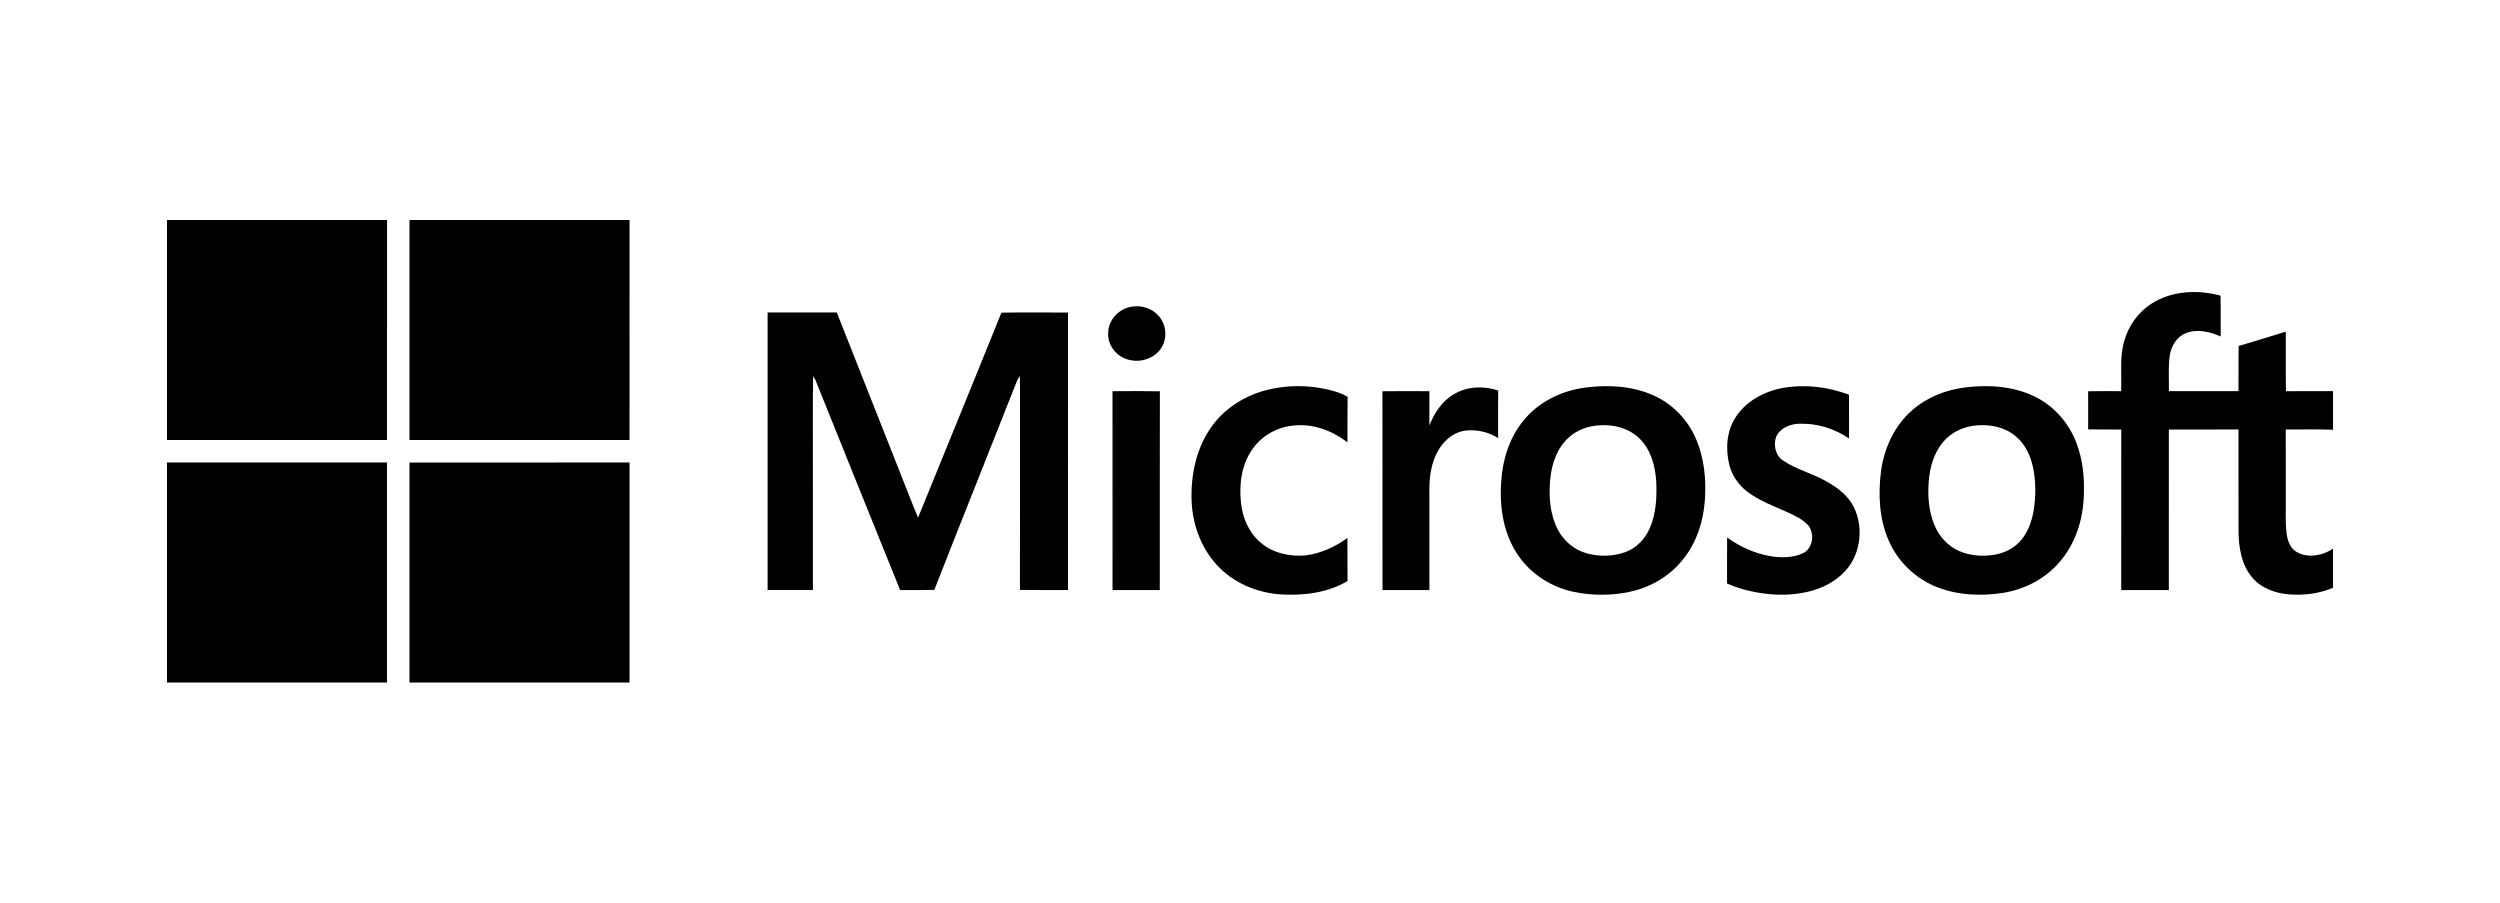
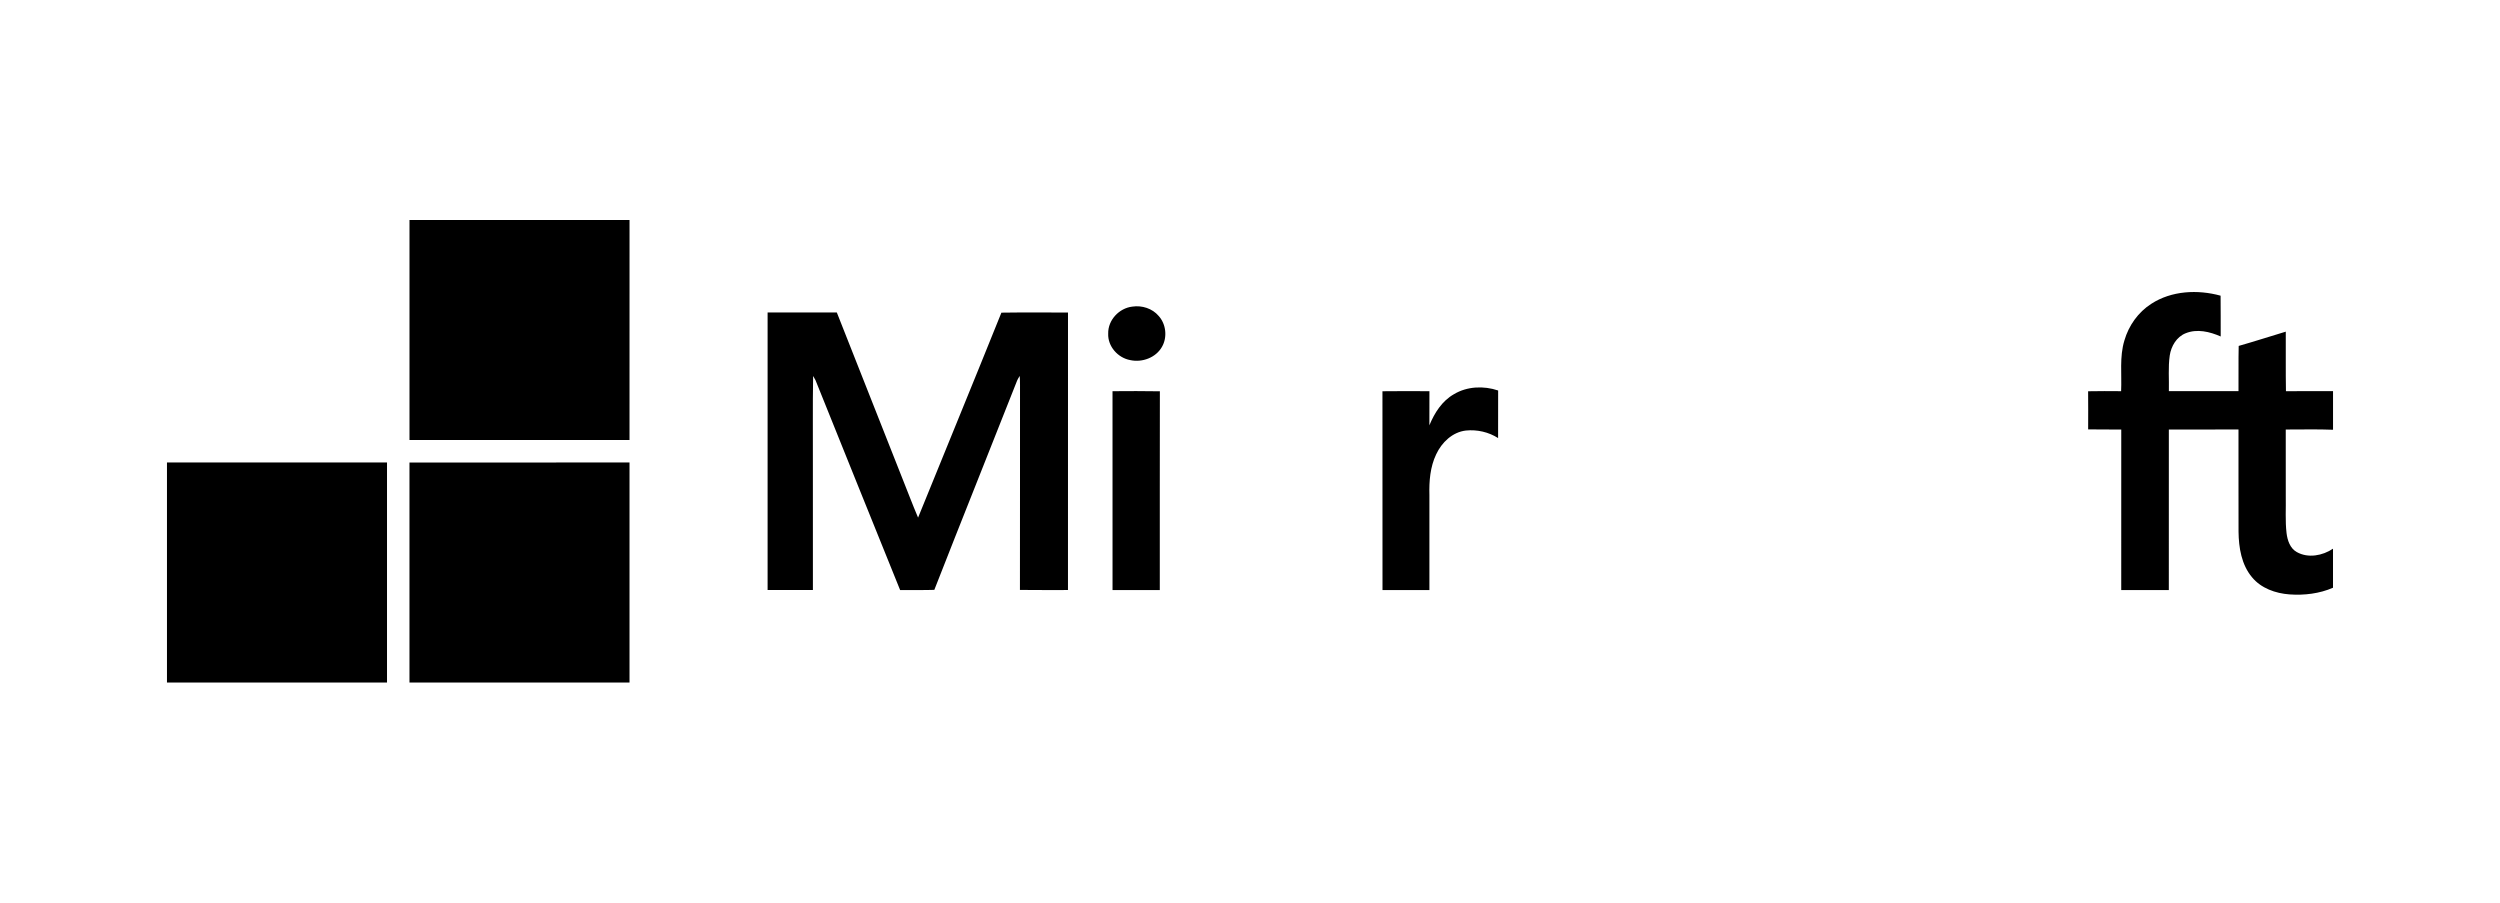
<svg xmlns="http://www.w3.org/2000/svg" version="1.1" id="Layer_1" x="0px" y="0px" viewBox="0 0 997.2 360" style="enable-background:new 0 0 997.2 360;" xml:space="preserve">
  <g>
-     <path d="M66.6,175.52c29.26,0,58.51,0,87.77,0c0.01-29.26,0-58.51,0.01-87.77H66.6V175.52z" />
    <path d="M163.34,175.52c29.25,0,58.51-0.01,87.76,0c0.01-29.26,0.01-58.51,0.01-87.77h-87.77   C163.33,117.01,163.33,146.26,163.34,175.52z" />
    <path d="M930.6,171.42v-15.41c-6.26,0.02-12.53-0.05-18.78,0.04c-0.14-7.92-0.02-15.85-0.07-23.76c-6.26,1.89-12.49,3.9-18.78,5.69   c-0.15,6.01-0.01,12.02-0.08,18.03c-9.26-0.01-18.51,0.01-27.77-0.01c0.12-4.73-0.33-9.5,0.35-14.21c0.56-3.71,2.71-7.42,6.33-8.86   c4.56-1.87,9.66-0.63,13.99,1.28c-0.03-5.42,0.04-10.85-0.04-16.27c-9.12-2.51-19.57-2.02-27.66,3.25   c-5.22,3.34-9,8.69-10.71,14.61c-2.01,6.56-0.99,13.5-1.31,20.23c-4.39-0.03-8.78-0.07-13.16,0.03c0.05,5.07,0.03,10.14,0.01,15.21   c4.4,0.09,8.81-0.02,13.21,0.07c-0.04,21.34-0.01,42.67-0.01,64.01c6.33,0,12.66,0,18.98,0c0-21.34-0.01-42.69,0.01-64.03   c9.26-0.02,18.52-0.01,27.78-0.01c0.03,13.61-0.03,27.21,0.02,40.81c0.08,6.34,1.17,13.11,5.36,18.11   c3.63,4.43,9.4,6.45,14.97,6.86c5.87,0.42,11.93-0.3,17.35-2.66v-15.57c-4.16,2.78-9.91,3.89-14.43,1.35   c-2.7-1.49-3.75-4.69-4.1-7.57c-0.57-4.89-0.21-9.83-0.31-14.73c-0.01-8.87,0.02-17.73-0.01-26.59   C918.03,171.35,924.32,171.16,930.6,171.42z" />
    <path d="M451.67,122.3c-5.27,0.6-9.77,5.39-9.63,10.77c-0.22,5.11,3.89,9.69,8.81,10.57c4.75,1.04,10.2-0.97,12.64-5.29   c2.2-3.83,1.66-9.05-1.32-12.33C459.64,123.03,455.49,121.72,451.67,122.3z" />
-     <path d="M399.44,124.71c-10.97,27.3-22.18,54.5-33.24,81.76c-2.3-5.41-4.36-10.93-6.56-16.39c-8.6-21.82-17.26-43.62-25.85-65.44   c-9.2,0-18.4,0-27.61,0c-0.01,36.9-0.01,73.8,0,110.7c6.02-0.01,12.05,0.01,18.07-0.01c-0.02-16.52,0-33.04-0.01-49.56   c0.06-11.93-0.13-23.87,0.1-35.8c0.34,0.54,0.66,1.11,0.95,1.69c11.26,27.89,22.44,55.83,33.75,83.7c4.55-0.07,9.1,0.08,13.64-0.08   c10.91-27.9,22.09-55.69,33.06-83.56c0.29-0.61,0.62-1.2,1-1.77c0.08,1.22,0.13,2.45,0.12,3.67c-0.04,27.23,0.04,54.46-0.03,81.69   c6.38,0.09,12.77,0.02,19.16,0.04c-0.01-36.9-0.02-73.79,0.01-110.69C417.15,124.68,408.29,124.57,399.44,124.71z" />
-     <path d="M532.1,156.02c-9.16-2.59-19.04-2.69-28.2-0.08c-8.41,2.42-16.13,7.59-21.06,14.88c-5.89,8.55-7.97,19.22-7.51,29.45   c0.46,9.84,4.34,19.67,11.49,26.56c6.58,6.39,15.64,9.83,24.73,10.31c8.88,0.44,18.19-0.75,25.95-5.37   c-0.07-5.73,0.01-11.46-0.04-17.19c-5,3.66-10.84,6.28-17.03,6.99c-6.26,0.47-12.97-1.03-17.76-5.29   c-4.61-3.93-7.06-9.85-7.67-15.77c-0.82-7.57,0.28-15.79,5.03-21.98c3.7-4.99,9.59-8.2,15.77-8.76c7.78-0.98,15.55,1.98,21.67,6.66   c0.06-6.05-0.05-12.1,0.06-18.15C535.82,157.28,533.99,156.55,532.1,156.02z" />
-     <path d="M659.69,157.78c-8.46-3.85-18.07-4.36-27.17-3.21c-9.57,1.21-18.88,5.71-24.96,13.34c-5.55,6.81-8.24,15.56-8.76,24.24   c-0.76,10.23,0.94,21.09,6.95,29.63c5.12,7.37,13.2,12.44,21.93,14.3c7.3,1.53,14.93,1.54,22.22,0.02   c8.53-1.76,16.51-6.48,21.79-13.45c5.17-6.56,7.76-14.84,8.34-23.1c0.6-8.46-0.26-17.22-3.77-25.02   C672.98,167.21,667.03,161.09,659.69,157.78z M657.94,210.95c-1.81,4.08-5.13,7.53-9.33,9.16c-4.9,1.88-10.41,1.99-15.47,0.68   c-5.15-1.35-9.52-5.08-11.9-9.82c-3.06-6.1-3.52-13.16-2.88-19.86c0.57-6.09,2.69-12.35,7.33-16.55c3.36-3.14,7.95-4.68,12.49-4.93   c5.7-0.37,11.78,1.24,15.88,5.39c4.39,4.31,6.08,10.57,6.55,16.54C660.95,198.09,660.68,204.9,657.94,210.95z" />
-     <path d="M728.67,192.1c-5.58-3.23-12-4.75-17.38-8.36c-3.15-2-4.04-6.37-2.75-9.71c1.62-3.37,5.52-4.88,9.07-5.01   c7.04-0.25,14.13,1.9,19.94,5.89c-0.01-5.81,0.01-11.63-0.01-17.45c-8.31-3.15-17.5-4.28-26.27-2.74   c-7.42,1.32-14.7,5.18-18.89,11.6c-3.67,5.51-4.14,12.63-2.63,18.94c1.02,4.28,3.64,8.08,7.09,10.77   c4.91,3.77,10.79,5.87,16.38,8.39c2.98,1.4,6.14,2.83,8.29,5.42c2.3,3.36,1.6,8.86-2.27,10.79c-4.04,1.94-8.76,1.91-13.1,1.2   c-6.23-1.08-12.12-3.73-17.22-7.43c-0.07,6.11-0.01,12.23-0.03,18.35c6.07,2.7,12.7,4,19.3,4.43c9.29,0.35,19.4-1.47,26.42-8.02   c7.35-6.49,9.12-18,4.94-26.71C737.32,197.8,733.06,194.57,728.67,192.1z" />
-     <path d="M811.99,158.37c-8.65-4.36-18.7-5-28.18-3.83c-7.64,0.98-15.15,3.88-20.98,9c-7.12,6.13-11.29,15.15-12.52,24.36   c-1.17,9.22-0.77,18.93,2.98,27.56c3.61,8.47,10.72,15.34,19.28,18.71c8.45,3.33,17.84,3.7,26.74,2.26   c9.09-1.5,17.71-6.28,23.34-13.64c6.01-7.6,8.6-17.44,8.59-27.02c0.13-6.42-0.67-12.92-2.95-18.95   C825.37,168.95,819.53,162.14,811.99,158.37z M811.17,203.72c-0.73,4.17-2.17,8.34-4.91,11.64c-2.76,3.32-6.86,5.35-11.09,5.97   c-4.54,0.68-9.33,0.35-13.58-1.48c-4.59-1.94-8.14-5.91-10.01-10.47c-2.25-5.44-2.7-11.47-2.25-17.29   c0.43-5.64,2.03-11.42,5.75-15.8c3.39-4.09,8.6-6.35,13.85-6.65c5.36-0.37,11.09,0.86,15.21,4.49c3.8,3.15,5.9,7.88,6.87,12.63   C812.1,192.35,812.09,198.12,811.17,203.72z" />
+     <path d="M399.44,124.71c-10.97,27.3-22.18,54.5-33.24,81.76c-2.3-5.41-4.36-10.93-6.56-16.39c-8.6-21.82-17.26-43.62-25.85-65.44   c-9.2,0-18.4,0-27.61,0c-0.01,36.9-0.01,73.8,0,110.7c6.02-0.01,12.05,0.01,18.07-0.01c-0.02-16.52,0-33.04-0.01-49.56   c0.06-11.93-0.13-23.87,0.1-35.8c0.34,0.54,0.66,1.11,0.95,1.69c11.26,27.89,22.44,55.83,33.75,83.7c4.55-0.07,9.1,0.08,13.64-0.08   c10.91-27.9,22.09-55.69,33.06-83.56c0.29-0.61,0.62-1.2,1-1.77c0.08,1.22,0.13,2.45,0.12,3.67c-0.04,27.23,0.04,54.46-0.03,81.69   c6.38,0.09,12.77,0.02,19.16,0.04c-0.01-36.9-0.02-73.79,0.01-110.69C417.15,124.68,408.29,124.57,399.44,124.71" />
    <path d="M579.96,157.23c-4.76,2.69-7.78,7.49-9.81,12.43c0.02-4.54-0.01-9.08,0.02-13.62c-6.25-0.03-12.49-0.06-18.74,0.02   c0.04,26.43,0,52.87,0.02,79.3c6.24,0,12.47,0,18.71,0c0.01-12.65,0-25.29,0-37.94c-0.15-5.49,0.3-11.18,2.7-16.2   c2.21-4.74,6.48-8.88,11.87-9.49c4.42-0.45,9.09,0.59,12.83,3.02c0.02-6.33-0.01-12.66,0.02-18.99   C591.86,153.82,585.2,154.08,579.96,157.23z" />
    <path d="M443.76,156.04c0.02,26.44-0.01,52.88,0.01,79.32c6.28,0,12.56,0,18.85,0c0.03-26.43-0.04-52.86,0.03-79.28   C456.36,155.95,450.06,156.01,443.76,156.04z" />
    <path d="M66.6,272.25h87.77c0-29.26,0.01-58.51,0-87.77c-29.26-0.02-58.51,0-87.77-0.01V272.25z" />
    <path d="M163.33,272.25h87.77c0-29.26,0-58.51,0-87.77c-29.26,0-58.51-0.01-87.77,0.01C163.33,213.74,163.34,242.99,163.33,272.25z   " />
  </g>
</svg>